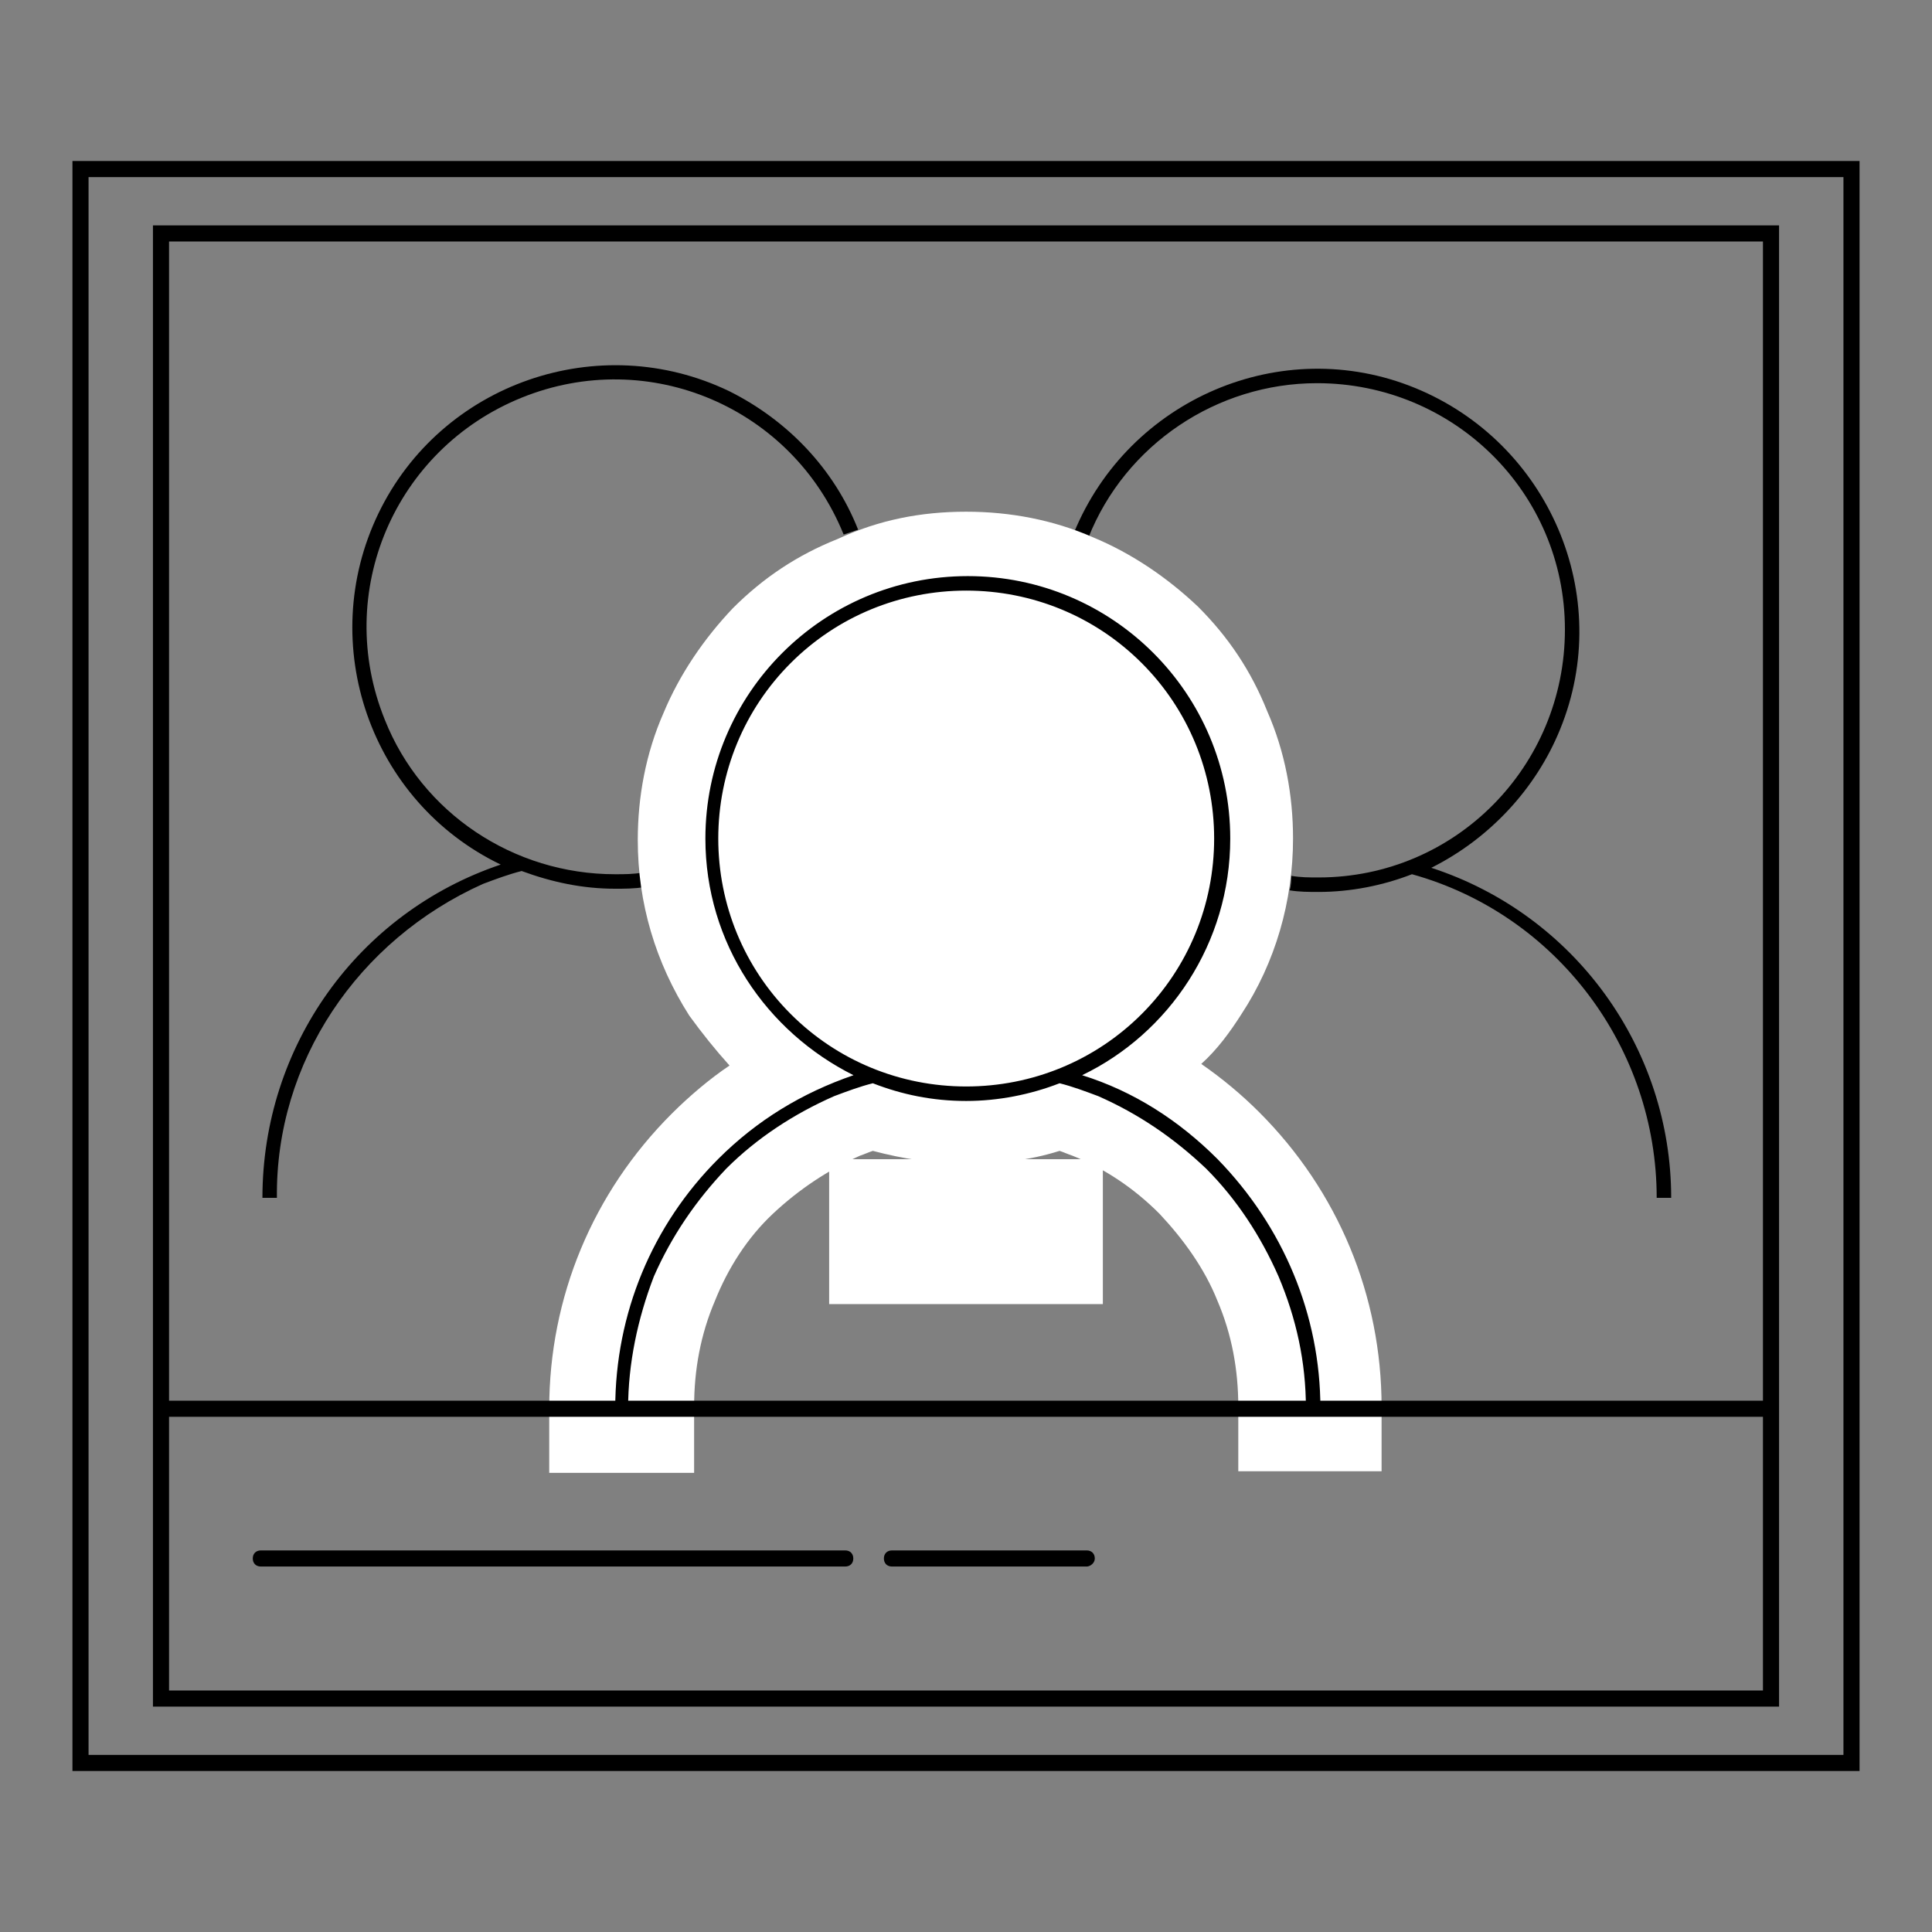
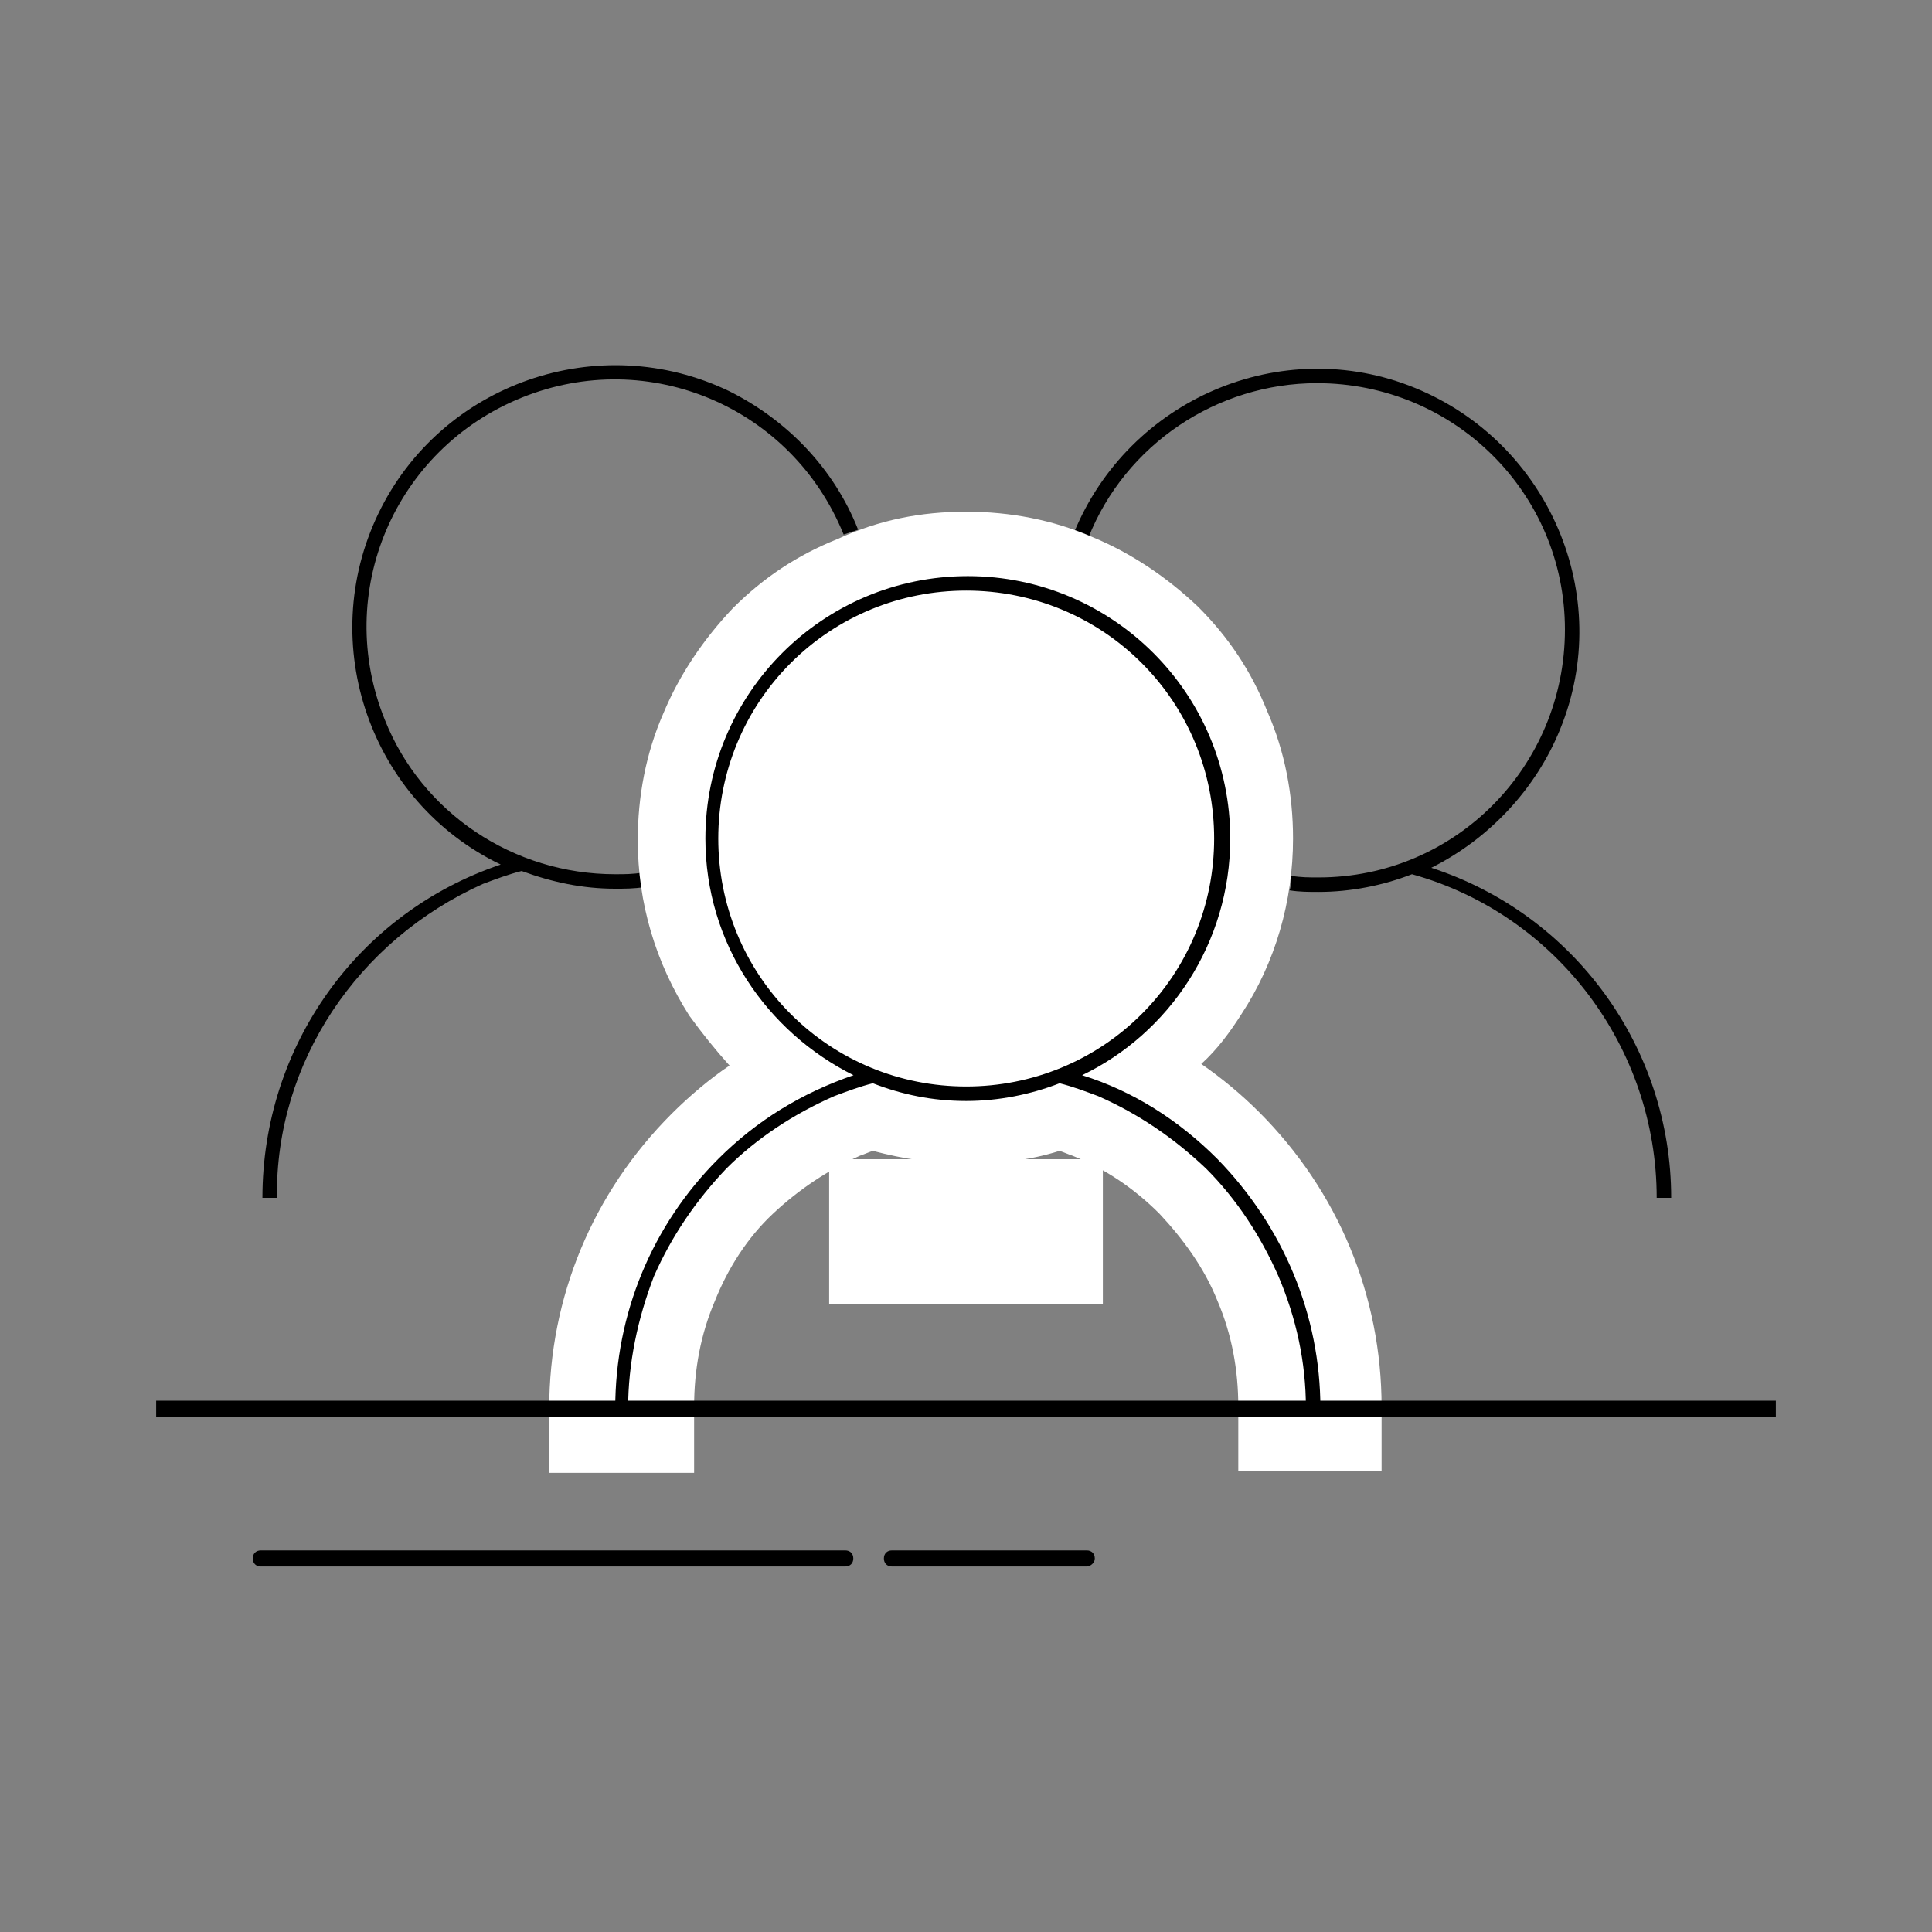
<svg xmlns="http://www.w3.org/2000/svg" version="1.1" id="图层_1" x="0px" y="0px" viewBox="0 0 120 120" style="enable-background:new 0 0 120 120;" xml:space="preserve">
  <rect x="0" y="0" width="120" height="120" fill="#808080" stroke="none" />
  <style type="text/css">
	.st0{fill:#FFFFFF;}
</style>
  <g transform="translate(-1474 -706)">
    <g transform="translate(0 -905)">
-       <path d="M1479.5,1622v98h109v-98H1479.5 M1478.5,1621h111v100h-111V1621z" />
      <path d="M1491.2,1685.4h-0.9c0-9.4,5.9-17.7,14.8-20.7c-8.1-3.9-11.5-13.7-7.6-21.8c3.9-8.1,13.7-11.5,21.8-7.6    c3.6,1.8,6.5,4.8,8,8.6c-0.3,0.1-0.6,0.2-0.9,0.3c-3.2-7.9-12.1-11.7-20-8.5s-11.7,12.1-8.5,20c2.3,5.8,8,9.6,14.3,9.6    c0.6,0,1.1,0,1.7-0.1c0,0.3,0.1,0.6,0.1,0.9c-0.6,0.1-1.2,0.1-1.8,0.1c-2,0-3.9-0.4-5.8-1.1c-0.8,0.2-1.6,0.5-2.4,0.8    C1496.2,1669.4,1491.1,1677,1491.2,1685.4L1491.2,1685.4L1491.2,1685.4z M1534,1685.4h-0.9c0-0.7,0-1.4-0.1-2.1c0.3,0,0.6,0,0.9,0    C1534,1684.1,1534,1684.8,1534,1685.4L1534,1685.4z M1533.2,1679.4L1533.2,1679.4c-0.3,0-0.7,0-1-0.1c-0.1-0.3-0.2-0.7-0.3-1    c0.3,0,0.7,0.1,1,0.1C1533,1678.8,1533.1,1679.1,1533.2,1679.4L1533.2,1679.4z M1530.8,1674L1530.8,1674c-0.5-0.1-1-0.3-1.5-0.5    c-1.5-2.1-3.4-4-5.6-5.4c-0.2-0.5-0.4-1-0.6-1.5c1.6,1,3.1,2.1,4.4,3.4C1528.8,1671.2,1529.9,1672.5,1530.8,1674L1530.8,1674z     M1518.8,1665.6L1518.8,1665.6c-0.3-0.1-0.6-0.2-0.9-0.3l0,0l0,0c0-0.3-0.1-0.7-0.1-1c0.3-0.1,0.6-0.3,0.9-0.4    C1518.7,1664.5,1518.8,1665,1518.8,1665.6L1518.8,1665.6z M1522.7,1662.5L1522.7,1662.5c0-0.5,0.1-0.9,0.2-1.4    c0,0,0.1-0.1,0.1-0.1l0.1-0.1c1.9-1.9,3.2-4.2,3.9-6.7c0.4-0.3,0.8-0.6,1.2-0.8C1527.3,1656.9,1525.4,1660.1,1522.7,1662.5    L1522.7,1662.5z M1527.5,1649.2L1527.5,1649.2c0-0.3,0-0.6-0.1-1c0.3-0.1,0.6-0.3,0.9-0.4c0,0.3,0.1,0.7,0.1,1    C1528,1648.9,1527.7,1649,1527.5,1649.2L1527.5,1649.2z" />
      <path d="M1534.9,1685.4h-0.9c0-0.7,0-1.4,0.1-2.1c0.3,0,0.6,0,0.9,0C1535,1684.1,1534.9,1684.8,1534.9,1685.4L1534.9,1685.4    L1534.9,1685.4z M1577.8,1685.4h-0.9c0-9.3-6.2-17.6-15.2-20.1c-1.8,0.7-3.8,1.1-5.8,1.1c-0.6,0-1.2,0-1.8-0.1    c0.1-0.3,0.1-0.6,0.1-0.9c0.6,0.1,1.1,0.1,1.7,0.1c8.5,0,15.3-6.9,15.3-15.4s-6.9-15.3-15.4-15.3c-6.2,0-11.9,3.8-14.2,9.6    c-0.3-0.1-0.6-0.2-0.9-0.3c3.4-8.3,12.9-12.4,21.2-9c8.3,3.4,12.4,12.9,9,21.2c-1.5,3.7-4.4,6.8-8,8.6    C1571.8,1667.8,1577.8,1676.1,1577.8,1685.4L1577.8,1685.4z M1534.8,1679.4L1534.8,1679.4c0.1-0.3,0.2-0.6,0.3-0.9    c0.3,0,0.7-0.1,1-0.1c-0.1,0.3-0.2,0.7-0.3,1C1535.5,1679.3,1535.2,1679.3,1534.8,1679.4L1534.8,1679.4z M1537.2,1674L1537.2,1674    c1.9-3.1,4.5-5.6,7.6-7.5c-0.2,0.5-0.4,1-0.6,1.5c-1.1,0.8-2.2,1.6-3.2,2.6c-0.9,0.9-1.7,1.8-2.4,2.8    C1538.2,1673.7,1537.7,1673.8,1537.2,1674L1537.2,1674z M1549.2,1665.6L1549.2,1665.6c0.1-0.5,0.1-1.1,0.2-1.6    c0.3,0.1,0.6,0.3,0.9,0.4c0,0.4-0.1,0.7-0.1,1l0,0l0,0C1549.8,1665.4,1549.5,1665.5,1549.2,1665.6L1549.2,1665.6z M1545.4,1662.5    L1545.4,1662.5c-2.8-2.3-4.7-5.5-5.4-9.1c0.4,0.2,0.8,0.5,1.2,0.8c0.7,2.5,2.1,4.9,3.9,6.7c0,0,0,0,0.1,0.1l0,0l0.1,0.1    C1545.3,1661.5,1545.3,1662,1545.4,1662.5L1545.4,1662.5z M1540.5,1649.2L1540.5,1649.2c-0.3-0.1-0.6-0.3-0.9-0.4    c0-0.3,0.1-0.6,0.1-1c0.3,0.1,0.6,0.2,0.9,0.4C1540.6,1648.5,1540.6,1648.9,1540.5,1649.2L1540.5,1649.2z" />
      <g transform="translate(1507.613 1636.783)">
        <path d="M7.4,63.7l-2,0l-0.9,0l-2,0v-2c0-6.4,2.5-12.4,7-16.9c1.7-1.7,3.5-3.1,5.5-4.1c-1.6-1.3-3-2.8-4.1-4.5     c-1.9-2.9-2.9-6.3-2.9-9.8c0-2.5,0.5-4.9,1.4-7.1c0.9-2.2,2.2-4.1,3.9-5.8c1.7-1.7,3.6-3,5.8-3.9c2.3-1,4.7-1.4,7.1-1.4     c2.5,0,4.9,0.5,7.1,1.4c2.2,0.9,4.1,2.2,5.8,3.9c1.7,1.7,3,3.6,3.9,5.8c1,2.3,1.4,4.7,1.4,7.1c0,3.5-1,6.9-2.9,9.8     c-1.1,1.7-2.5,3.3-4.1,4.5c2,1.1,3.9,2.5,5.5,4.1c4.5,4.5,7,10.5,7,16.9v2h-2h-0.9h-2v-2c0-2.6-0.5-5-1.5-7.4     c-1-2.3-2.3-4.3-4.1-6c-1.7-1.7-3.8-3.1-6-4.1c-0.5-0.2-1-0.4-1.6-0.6c-1.9,0.6-3.8,1-5.8,1c-2,0-4-0.3-5.8-1     c-0.5,0.2-1,0.4-1.5,0.6l0,0l0,0c-2.3,1-4.3,2.3-6,4.1c-1.7,1.7-3.1,3.8-4.1,6c-1,2.3-1.5,4.8-1.5,7.4V63.7z M26.4,12.9     c-3.6,0-6.9,1.4-9.5,3.9c-2.5,2.5-3.9,5.9-3.9,9.5c0,3.6,1.4,6.9,3.9,9.5c2.5,2.5,5.9,3.9,9.5,3.9c3.6,0,6.9-1.4,9.5-3.9     c2.5-2.5,3.9-5.9,3.9-9.5c0-3.6-1.4-6.9-3.9-9.5C33.3,14.3,30,12.9,26.4,12.9z" />
        <path class="st0" d="M5.4,61.7L5.4,61.7c0-2.8,0.6-5.6,1.6-8.2c1.1-2.5,2.6-4.7,4.5-6.7c1.9-1.9,4.2-3.4,6.7-4.5     c0.8-0.3,1.6-0.6,2.4-0.8c1.8,0.7,3.7,1.1,5.8,1.1c2,0,4-0.4,5.8-1.1c0.8,0.2,1.6,0.5,2.4,0.8c2.5,1.1,4.7,2.6,6.7,4.5     c1.9,1.9,3.4,4.2,4.5,6.7c1.1,2.6,1.7,5.3,1.7,8.2h0.9c0-5.8-2.3-11.3-6.4-15.5c-2.4-2.4-5.2-4.2-8.4-5.2     c5.4-2.6,9.2-8.2,9.2-14.7c0-9-7.3-16.3-16.3-16.3c-9,0-16.3,7.3-16.3,16.3c0,6.5,3.8,12,9.2,14.7c-3.2,1.1-6,2.8-8.4,5.2     c-4.1,4.1-6.4,9.6-6.4,15.5L5.4,61.7 M26.4,10.9c4.1,0,8,1.6,10.9,4.5c2.9,2.9,4.5,6.8,4.5,10.9c0,4.1-1.6,8-4.5,10.9     c-2.9,2.9-6.8,4.5-10.9,4.5c-4.1,0-8-1.6-10.9-4.5c-2.9-2.9-4.5-6.8-4.5-10.9c0-4.1,1.6-8,4.5-10.9     C18.4,12.5,22.3,10.9,26.4,10.9 M9.4,65.7l-4.9,0l-4,0v-4c0-6.9,2.7-13.4,7.6-18.3c1.1-1.1,2.4-2.2,3.6-3c-0.9-1-1.7-2-2.5-3.1     c-2.1-3.3-3.2-7-3.2-10.9c0-2.7,0.5-5.4,1.6-7.9c1-2.4,2.5-4.6,4.3-6.5c1.9-1.9,4-3.3,6.5-4.3C21,6.5,23.6,6,26.4,6     c2.7,0,5.4,0.5,7.9,1.6c2.4,1,4.6,2.5,6.5,4.3c1.9,1.9,3.3,4,4.3,6.5c1.1,2.5,1.6,5.2,1.6,7.9c0,3.9-1.1,7.7-3.2,10.9     c-0.7,1.1-1.5,2.2-2.5,3.1c1.3,0.9,2.5,1.9,3.6,3c4.9,4.9,7.6,11.4,7.6,18.3v4h-8.9v-4c0-2.3-0.4-4.5-1.3-6.6l0,0     c-0.8-2-2.1-3.8-3.6-5.4c-1.6-1.6-3.4-2.8-5.4-3.6c-0.3-0.1-0.5-0.2-0.8-0.3c-1.9,0.6-3.8,0.8-5.8,0.8c-2,0-3.9-0.3-5.8-0.8     c-0.3,0.1-0.5,0.2-0.8,0.3l0,0c-2,0.9-3.8,2.1-5.4,3.6l0,0c-1.6,1.5-2.8,3.4-3.6,5.4c-0.9,2.1-1.3,4.3-1.3,6.6V65.7z M26.4,14.9     c-3,0-5.9,1.2-8,3.3c-2.1,2.1-3.3,5-3.3,8c0,3,1.2,5.9,3.3,8c2.1,2.1,5,3.3,8,3.3c3,0,5.9-1.2,8-3.3c2.1-2.1,3.3-5,3.3-8     c0-3-1.2-5.9-3.3-8C32.3,16.1,29.4,14.9,26.4,14.9z" />
      </g>
      <circle class="st0" cx="1533.5" cy="1664" r="13" />
-       <path d="M1484.5,1626v90h99v-90H1484.5 M1483.5,1625h101v92h-101V1625z" />
      <path d="M1584.3,1699h-100.6v-1h100.6V1699z" />
      <path d="M1526.5,1708.3h-36.3c-0.3,0-0.5-0.2-0.5-0.5s0.2-0.5,0.5-0.5h36.3c0.3,0,0.5,0.2,0.5,0.5S1526.8,1708.3,1526.5,1708.3z" />
      <path d="M1541.5,1708.3h-12.1c-0.3,0-0.5-0.2-0.5-0.5s0.2-0.5,0.5-0.5h12.1c0.3,0,0.5,0.2,0.5,0.5S1541.7,1708.3,1541.5,1708.3z" />
      <rect x="1525.5" y="1683" class="st0" width="17" height="9" />
    </g>
  </g>
</svg>